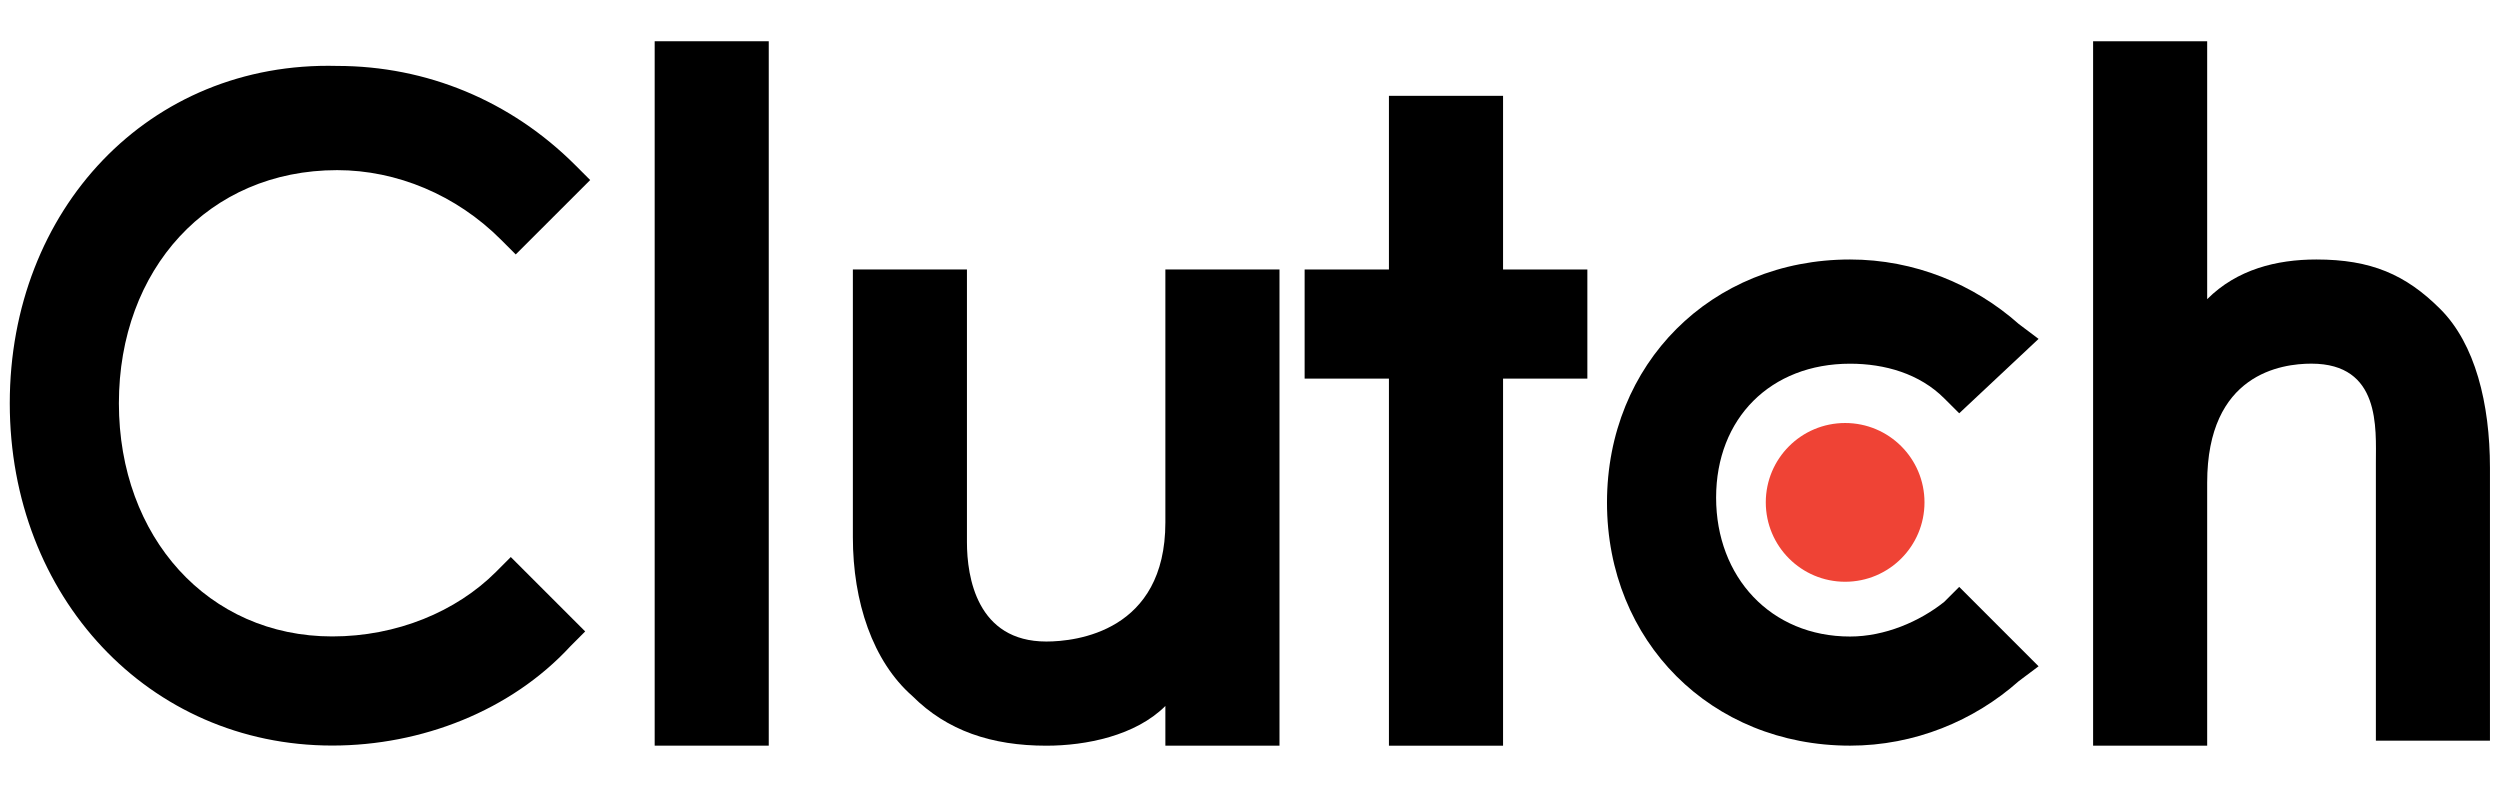
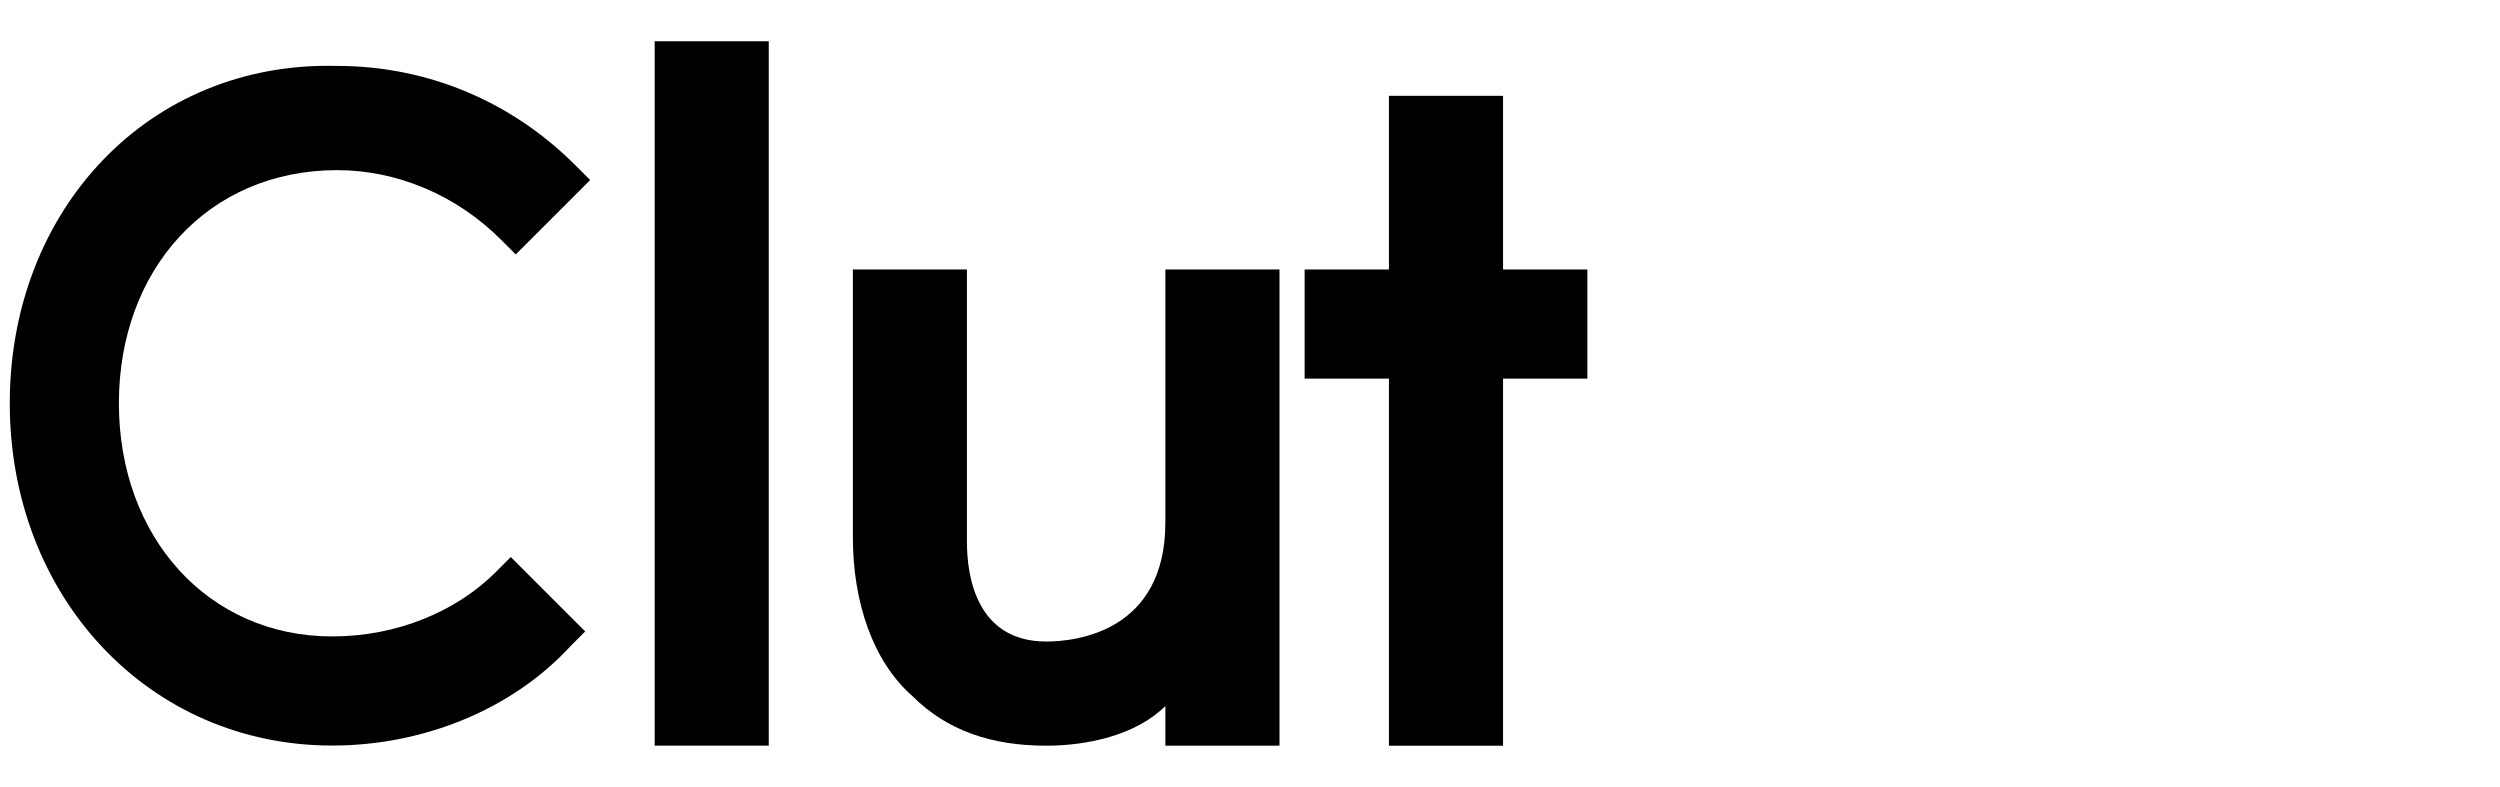
<svg xmlns="http://www.w3.org/2000/svg" width="54" height="17" viewBox="0 0 54 17" fill="none">
  <path d="M14.141 0.891H16.605V16.106H14.141V0.891Z" fill="black" />
  <path d="M25.172 11.285C25.172 13.642 23.244 13.857 22.601 13.857C21.101 13.857 20.886 12.463 20.886 11.713V5.82H18.422V11.606C18.422 12.999 18.851 14.285 19.708 15.035C20.458 15.785 21.422 16.107 22.601 16.107C23.458 16.107 24.529 15.892 25.172 15.249V16.107H27.637V5.82H25.172V11.285Z" fill="black" />
  <path d="M32.466 2.07H30.001V5.821H28.18V8.178H30.001V16.107H32.466V8.178H34.287V5.821H32.466V2.07Z" fill="black" />
-   <path d="M41.997 12.999C41.462 13.427 40.711 13.749 39.961 13.749C38.247 13.749 37.068 12.463 37.068 10.749C37.068 9.034 38.247 7.856 39.961 7.856C40.711 7.856 41.462 8.07 41.997 8.606L42.319 8.927L44.033 7.32L43.605 6.998C42.64 6.141 41.354 5.605 39.961 5.605C36.961 5.605 34.711 7.856 34.711 10.856C34.711 13.856 36.961 16.106 39.961 16.106C41.354 16.106 42.64 15.57 43.605 14.713L44.033 14.392L42.319 12.677L41.997 12.999Z" fill="black" />
-   <path d="M52.712 6.677C51.962 5.927 51.211 5.605 50.033 5.605C49.175 5.605 48.318 5.819 47.675 6.462V0.891H45.211V16.106H47.675V10.427C47.675 8.07 49.283 7.855 49.926 7.855C51.426 7.855 51.319 9.248 51.319 9.998V15.999H53.783V10.105C53.783 8.712 53.462 7.427 52.712 6.677Z" fill="black" />
-   <path d="M39.855 12.566C40.802 12.566 41.569 11.798 41.569 10.851C41.569 9.904 40.802 9.137 39.855 9.137C38.908 9.137 38.141 9.904 38.141 10.851C38.141 11.798 38.908 12.566 39.855 12.566Z" fill="#EF4335" />
  <path d="M10.712 12.354C9.855 13.211 8.569 13.747 7.176 13.747C4.497 13.747 2.568 11.604 2.568 8.711C2.568 5.818 4.497 3.675 7.283 3.675C8.569 3.675 9.855 4.21 10.819 5.175L11.14 5.496L12.748 3.889L12.426 3.567C11.033 2.175 9.212 1.424 7.283 1.424C3.211 1.317 0.211 4.532 0.211 8.711C0.211 12.889 3.211 16.104 7.176 16.104C9.104 16.104 11.033 15.354 12.319 13.961L12.64 13.639L11.033 12.032L10.712 12.354Z" fill="black" />
</svg>